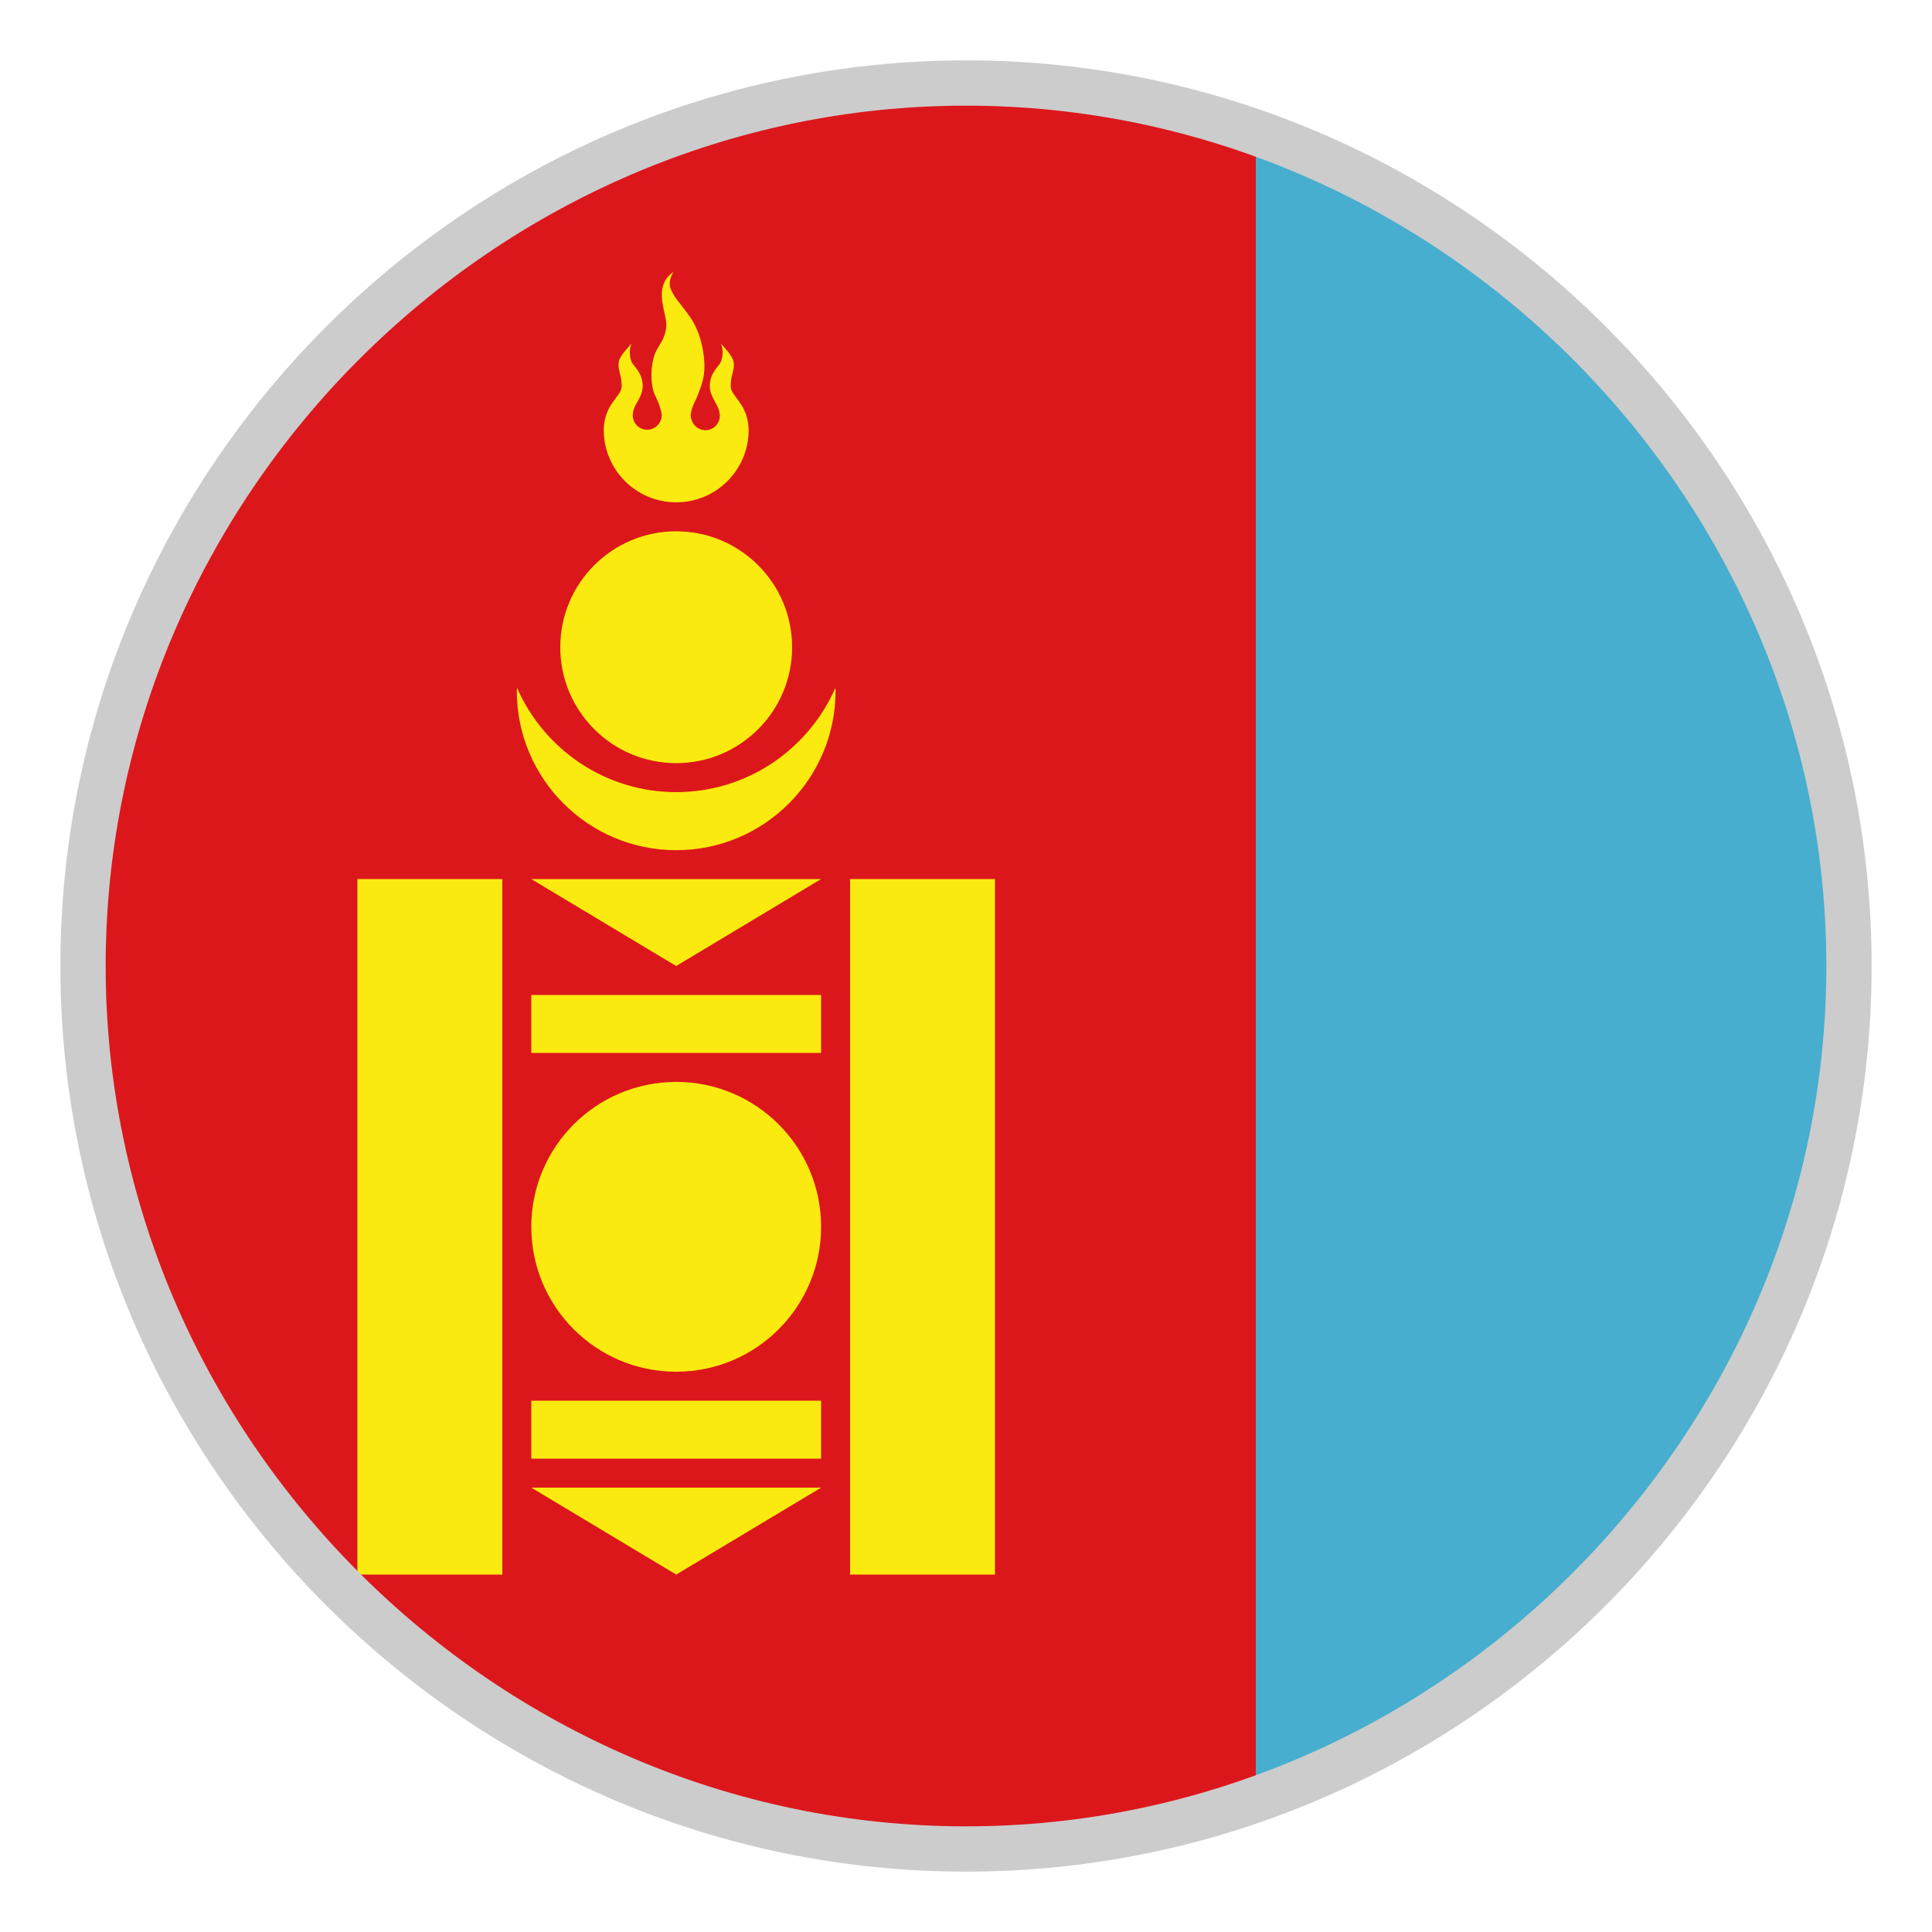
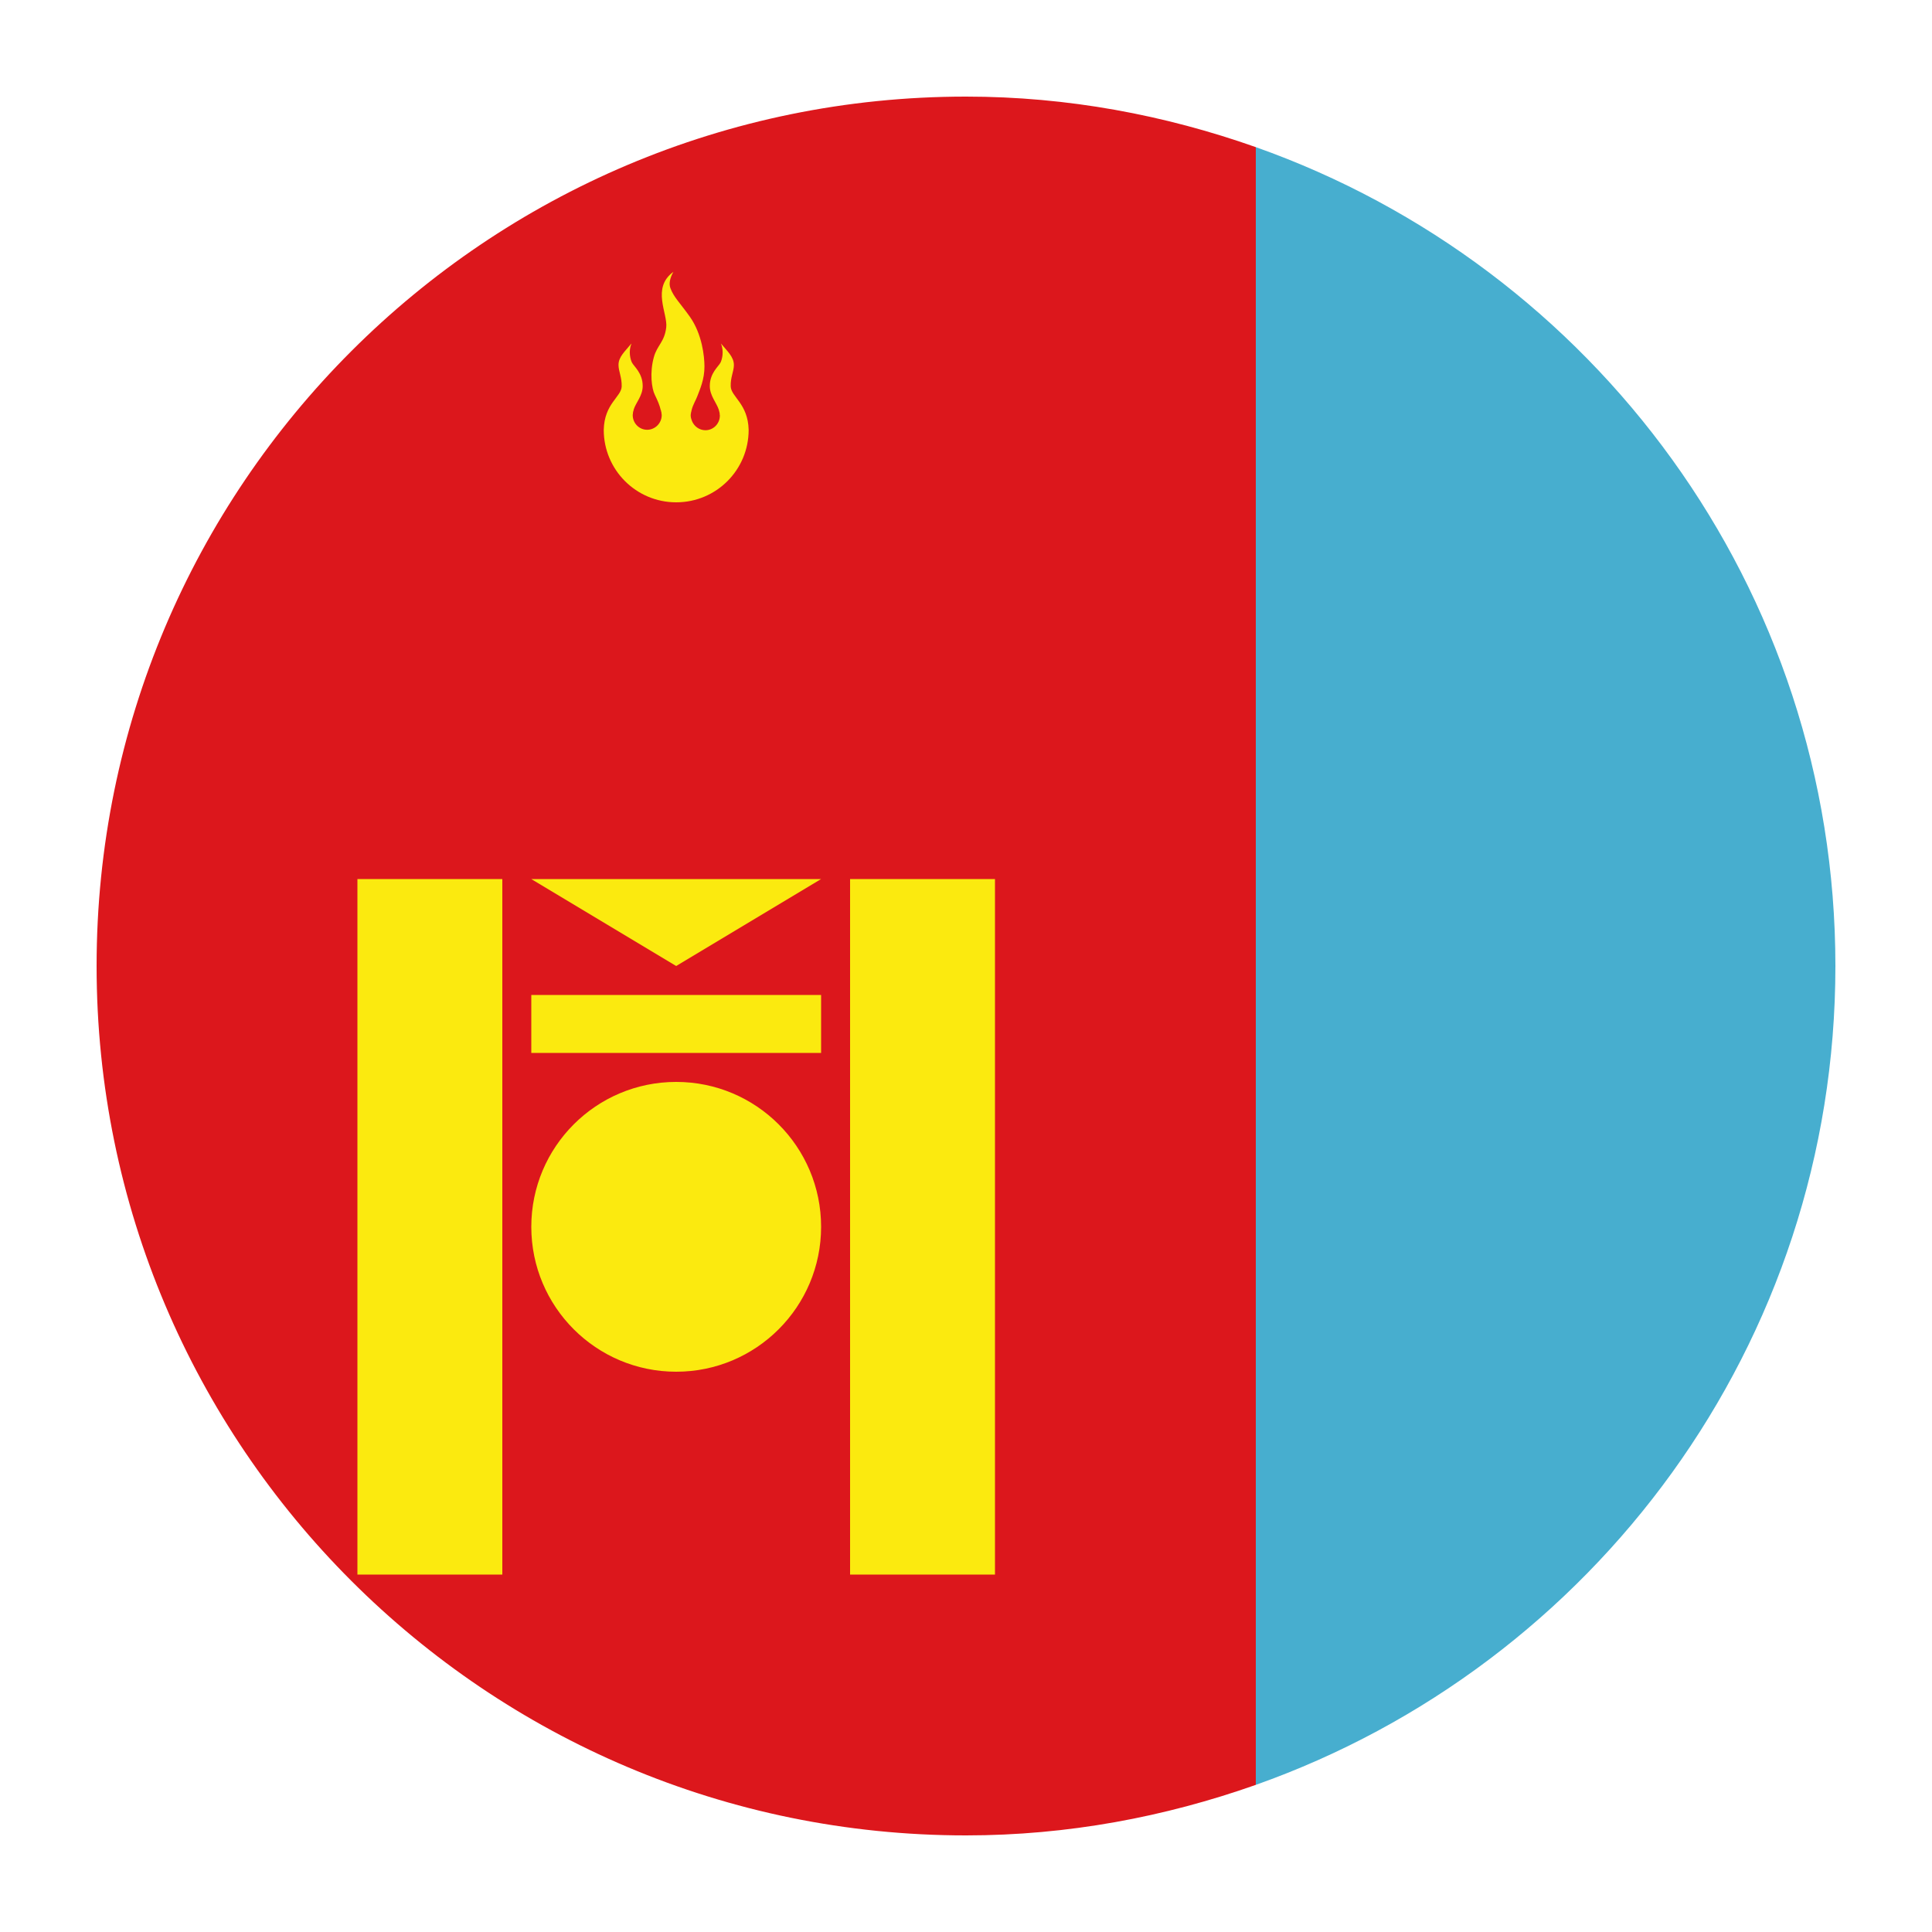
<svg xmlns="http://www.w3.org/2000/svg" version="1.1" id="Layer_1" x="0px" y="0px" viewBox="-22 -22 64 64" style="enable-background:new 0 0 20 20;" xml:space="preserve">
  <style type="text/css">
	.st0{fill:#DC171C;}
	.st1{fill:#47AECF;}
	.st2{fill:#FBEA0F;}
	.st3{fill:#CCCCCC;}
</style>
  <path class="st0" d="M19.6-17.126C16.591-18.188,13.372-18.8,10-18.8  C-5.906-18.8-18.8-5.906-18.8,10S-5.906,38.8,10,38.8  c3.372,0,6.591-0.612,9.6-1.674V-17.126z" />
  <path class="st1" d="M38.8,10c0-12.534-8.022-23.169-19.2-27.126v54.252  C30.778,33.169,38.8,22.534,38.8,10z" />
-   <path class="st2" d="M0.4,4.24c-2.358,0-4.38-1.422-5.271-3.45  c0,0.033-0.009,0.06-0.009,0.093c0,2.916,2.364,5.28,5.28,5.28  s5.28-2.364,5.28-5.28c0-0.033-0.009-0.06-0.009-0.09  C4.78,2.818,2.761,4.24,0.4,4.24z" />
-   <circle class="st2" cx="0.4" cy="-0.56" r="3.84" />
  <path class="st2" d="M0.4-5.36c1.329,0,2.4-1.074,2.4-2.4  c-0.021-0.87-0.582-1.092-0.594-1.44C2.194-9.494,2.311-9.701,2.311-9.908  c0-0.273-0.228-0.468-0.429-0.714c0.111,0.27,0.033,0.534-0.012,0.63  C1.804-9.86,1.513-9.644,1.513-9.212c0,0.324,0.225,0.549,0.303,0.798  c0,0,0,0.003,0,0.006c0,0,0,0.003,0,0.006c0,0.003,0,0.003,0,0.006  c0,0.003,0.006,0.006,0.006,0.012C1.825-8.378,1.825-8.372,1.828-8.363  c0.003,0.009,0.003,0.018,0.006,0.03c0,0.006,0.006,0.012,0.006,0.018  c0,0.009,0,0.018,0,0.03c0,0.006,0,0.012,0,0.018s0.006,0.006,0.006,0.012  c0,0,0,0.003,0,0.006c0,0.003,0,0.003,0,0.006s0,0.006,0,0.012  c0,0.264-0.213,0.483-0.477,0.483c-0.207,0-0.384-0.135-0.453-0.321  c0,0,0-0.003,0-0.006C0.892-8.135,0.88-8.186,0.88-8.246  c0-0.03,0.006-0.054,0.012-0.084c0-0.003,0-0.006,0-0.012  s0.006-0.012,0.006-0.018s0.006-0.012,0.006-0.018c0-0.003,0-0.015,0-0.018  c0-0.006,0.006-0.006,0.006-0.012c0,0,0.003-0.006,0.003-0.012  c0-0.003,0-0.006,0-0.006c0.045-0.174,0.144-0.33,0.186-0.447  c0.078-0.21,0.24-0.552,0.237-0.99c0-0.33-0.078-1.071-0.483-1.644  c-0.324-0.456-0.537-0.651-0.645-0.948c-0.057-0.15-0.012-0.345,0.099-0.54  c-0.732,0.531-0.183,1.383-0.237,1.839C0.013-10.667-0.233-10.565-0.341-10.166  c-0.141,0.51-0.072,1.038,0.033,1.245c0.093,0.189,0.162,0.354,0.195,0.501  C-0.11-8.408-0.104-8.399-0.101-8.39c0,0.003,0,0.009,0,0.012c0,0,0,0.003,0,0.006  c0,0.003,0.006,0.009,0.006,0.012c0,0.009,0.003,0.015,0.006,0.024  c0,0.003,0,0.003,0,0.006c0,0.003,0,0.003,0,0.006s0,0.006,0,0.006  C-0.086-8.297-0.08-8.27-0.08-8.246c0,0.264-0.219,0.483-0.483,0.483  s-0.477-0.219-0.477-0.483c0-0.003,0-0.009,0-0.012c0-0.003,0-0.009,0-0.012  c0-0.006,0.006-0.006,0.006-0.012v-0.003c0-0.003,0-0.009,0-0.012s0-0.003,0-0.006  c0-0.003,0-0.003,0-0.006c0-0.003,0-0.009,0-0.012c0-0.009,0.003-0.015,0.006-0.024  c0-0.003,0-0.003,0-0.006c0,0,0-0.003,0-0.006c0,0,0-0.003,0-0.006  s0.006-0.003,0.006-0.006c0-0.003,0-0.003,0-0.006  c0-0.006,0.003-0.012,0.006-0.018c0,0,0-0.003,0-0.006  c0-0.003,0.006-0.006,0.006-0.012c0-0.003,0-0.015,0-0.018  c0.072-0.234,0.3-0.459,0.3-0.783c0-0.432-0.291-0.648-0.357-0.78  c-0.048-0.099-0.123-0.363-0.015-0.63C-1.283-10.373-1.514-10.184-1.511-9.908  c0,0.204,0.114,0.411,0.105,0.711C-1.418-8.852-1.982-8.63-2-7.76  C-2-6.434-0.926-5.36,0.4-5.36z" />
  <rect x="-10.16" y="7.12" class="st2" width="4.8" height="23.04" />
  <rect x="6.16" y="7.12" class="st2" width="4.8" height="23.04" />
  <polygon class="st2" points="0.4,10 5.2,7.12 -4.4,7.12 " />
  <rect x="-4.4" y="10.96" class="st2" width="9.6" height="1.92" />
-   <rect x="-4.4" y="24.4" class="st2" width="9.6" height="1.92" />
-   <polygon class="st2" points="0.4,30.16 5.2,27.28 -4.4,27.28 " />
  <circle class="st2" cx="0.4" cy="18.64" r="4.8" />
-   <path class="st3" d="M10-18.5c15.6,0,28.5,12.9,28.5,28.5S25.6,38.5,10,38.5S-18.5,25.6-18.5,10  S-5.6-18.5,10-18.5 M10-20C-6.5-20-20-6.5-20,10s13.5,30,30,30s30-13.5,30-30S26.5-20,10-20L10-20z" />
</svg>